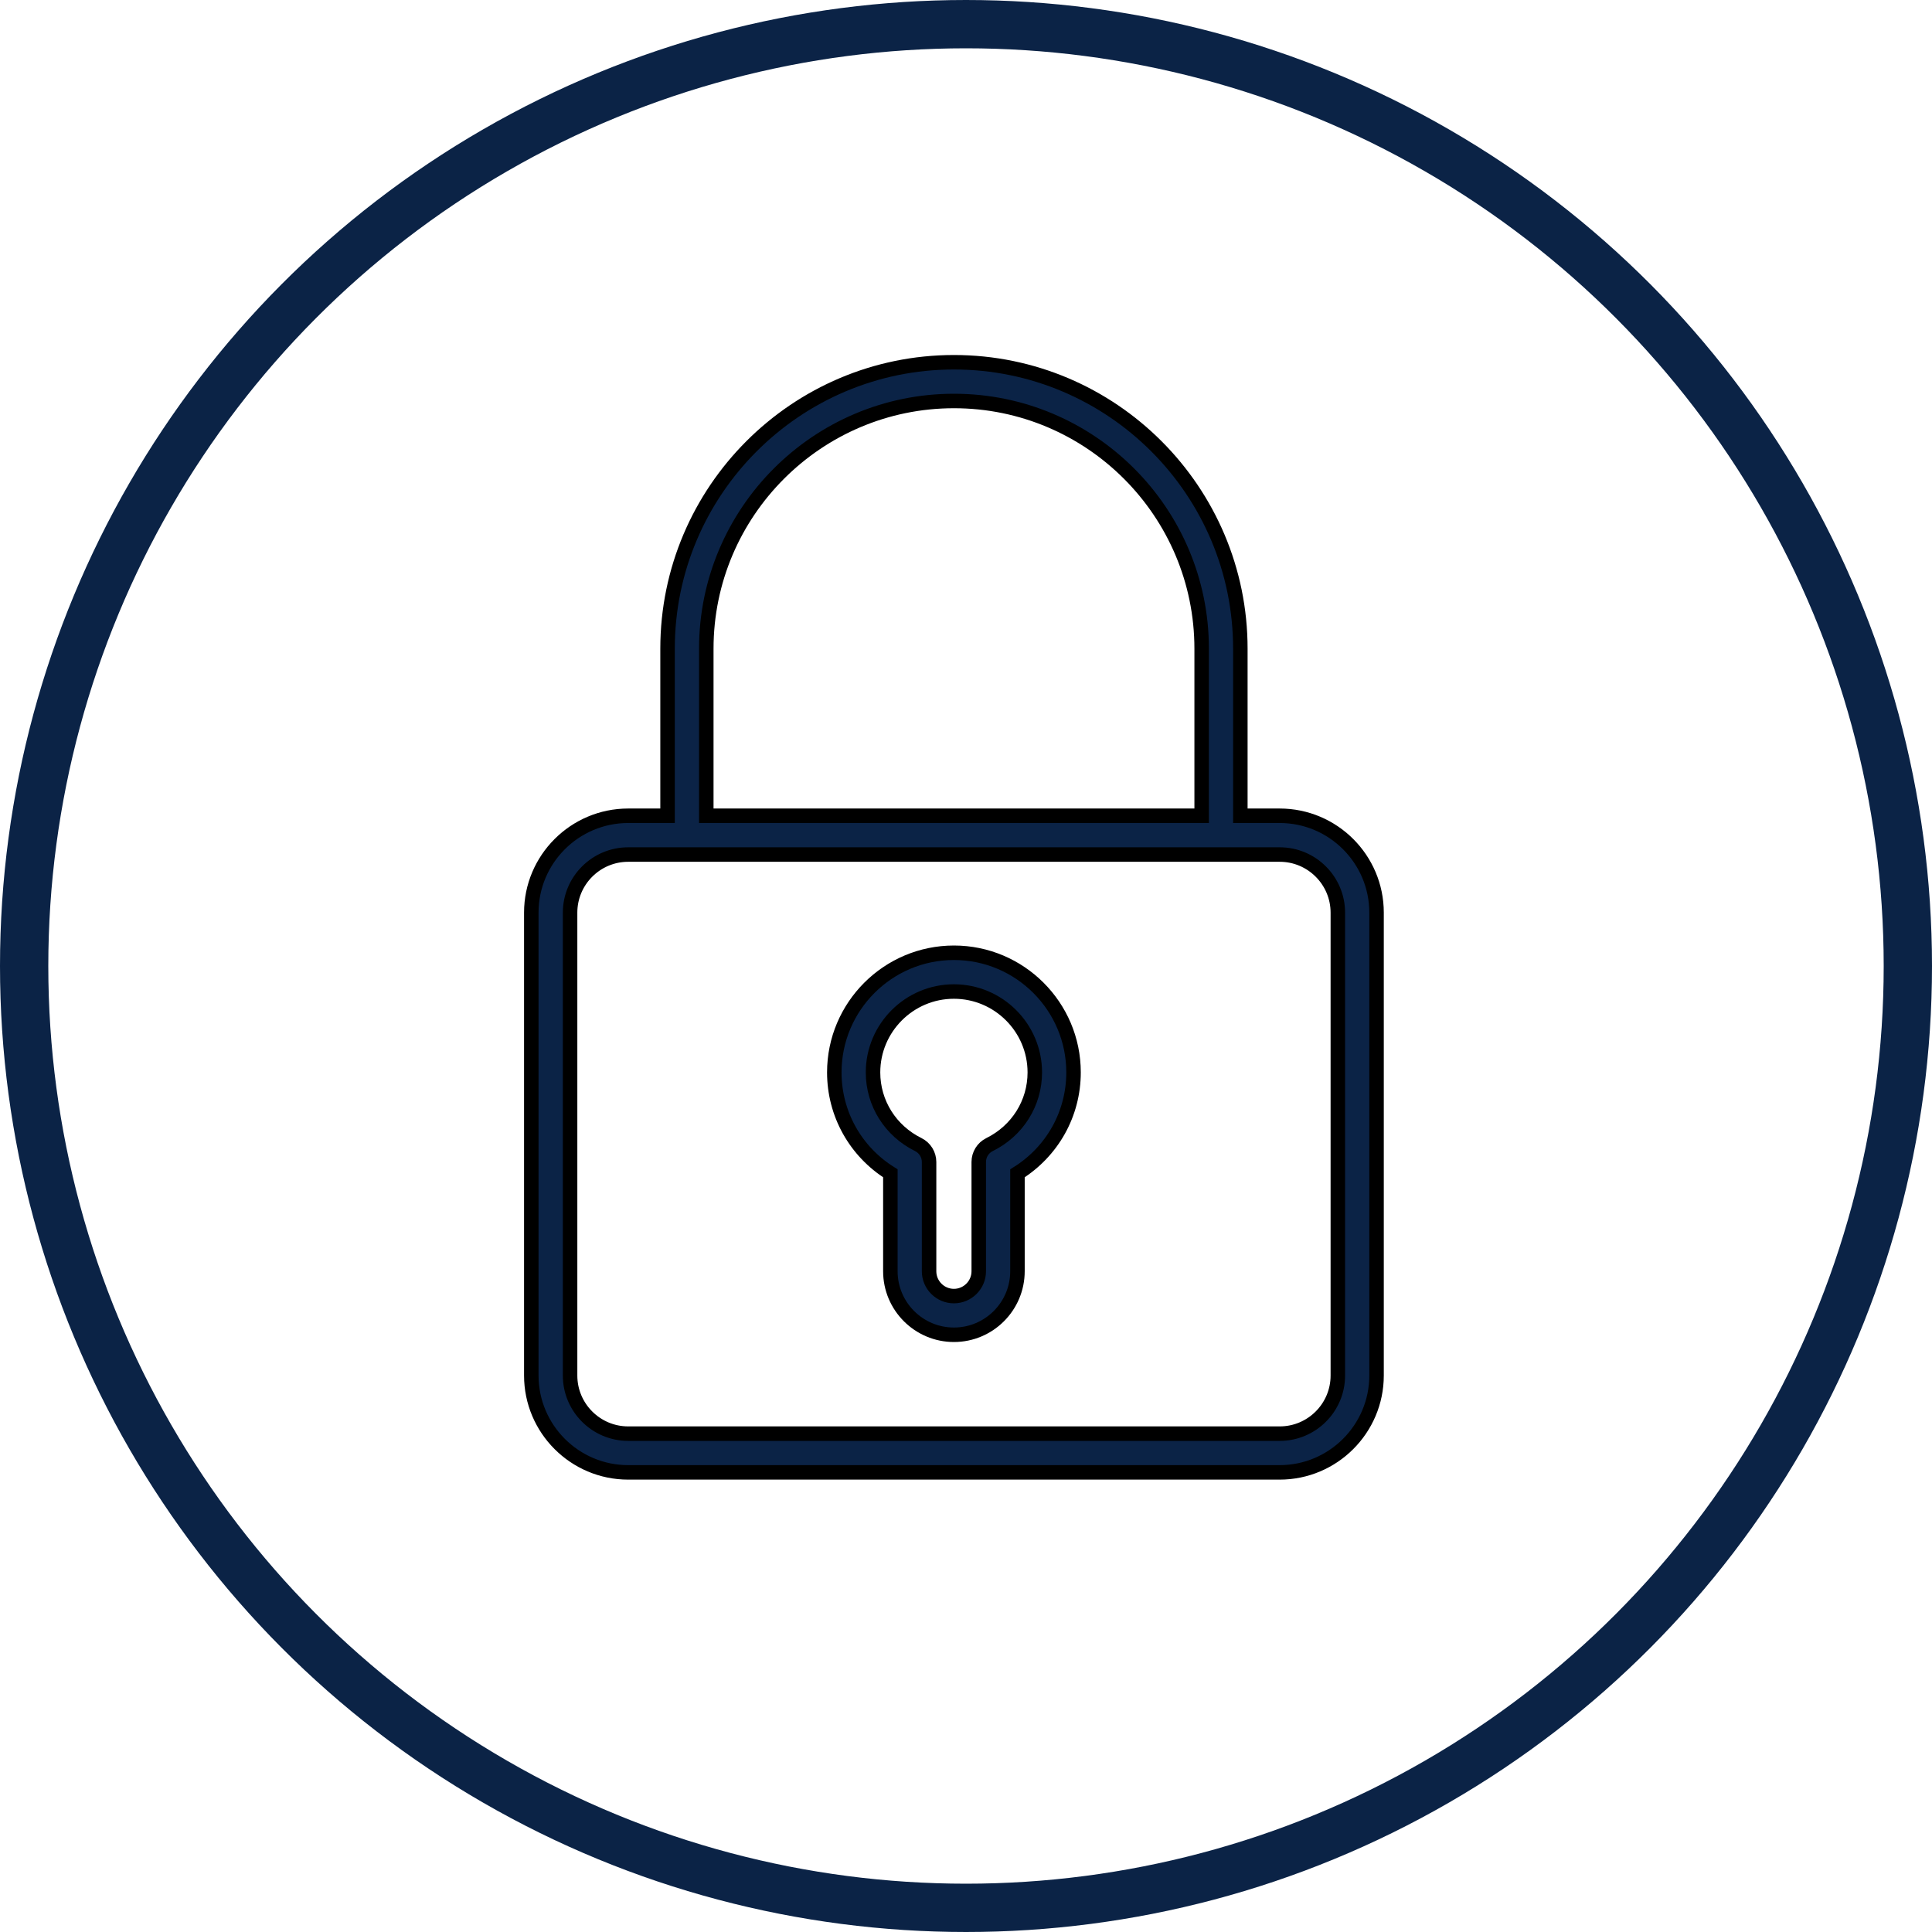
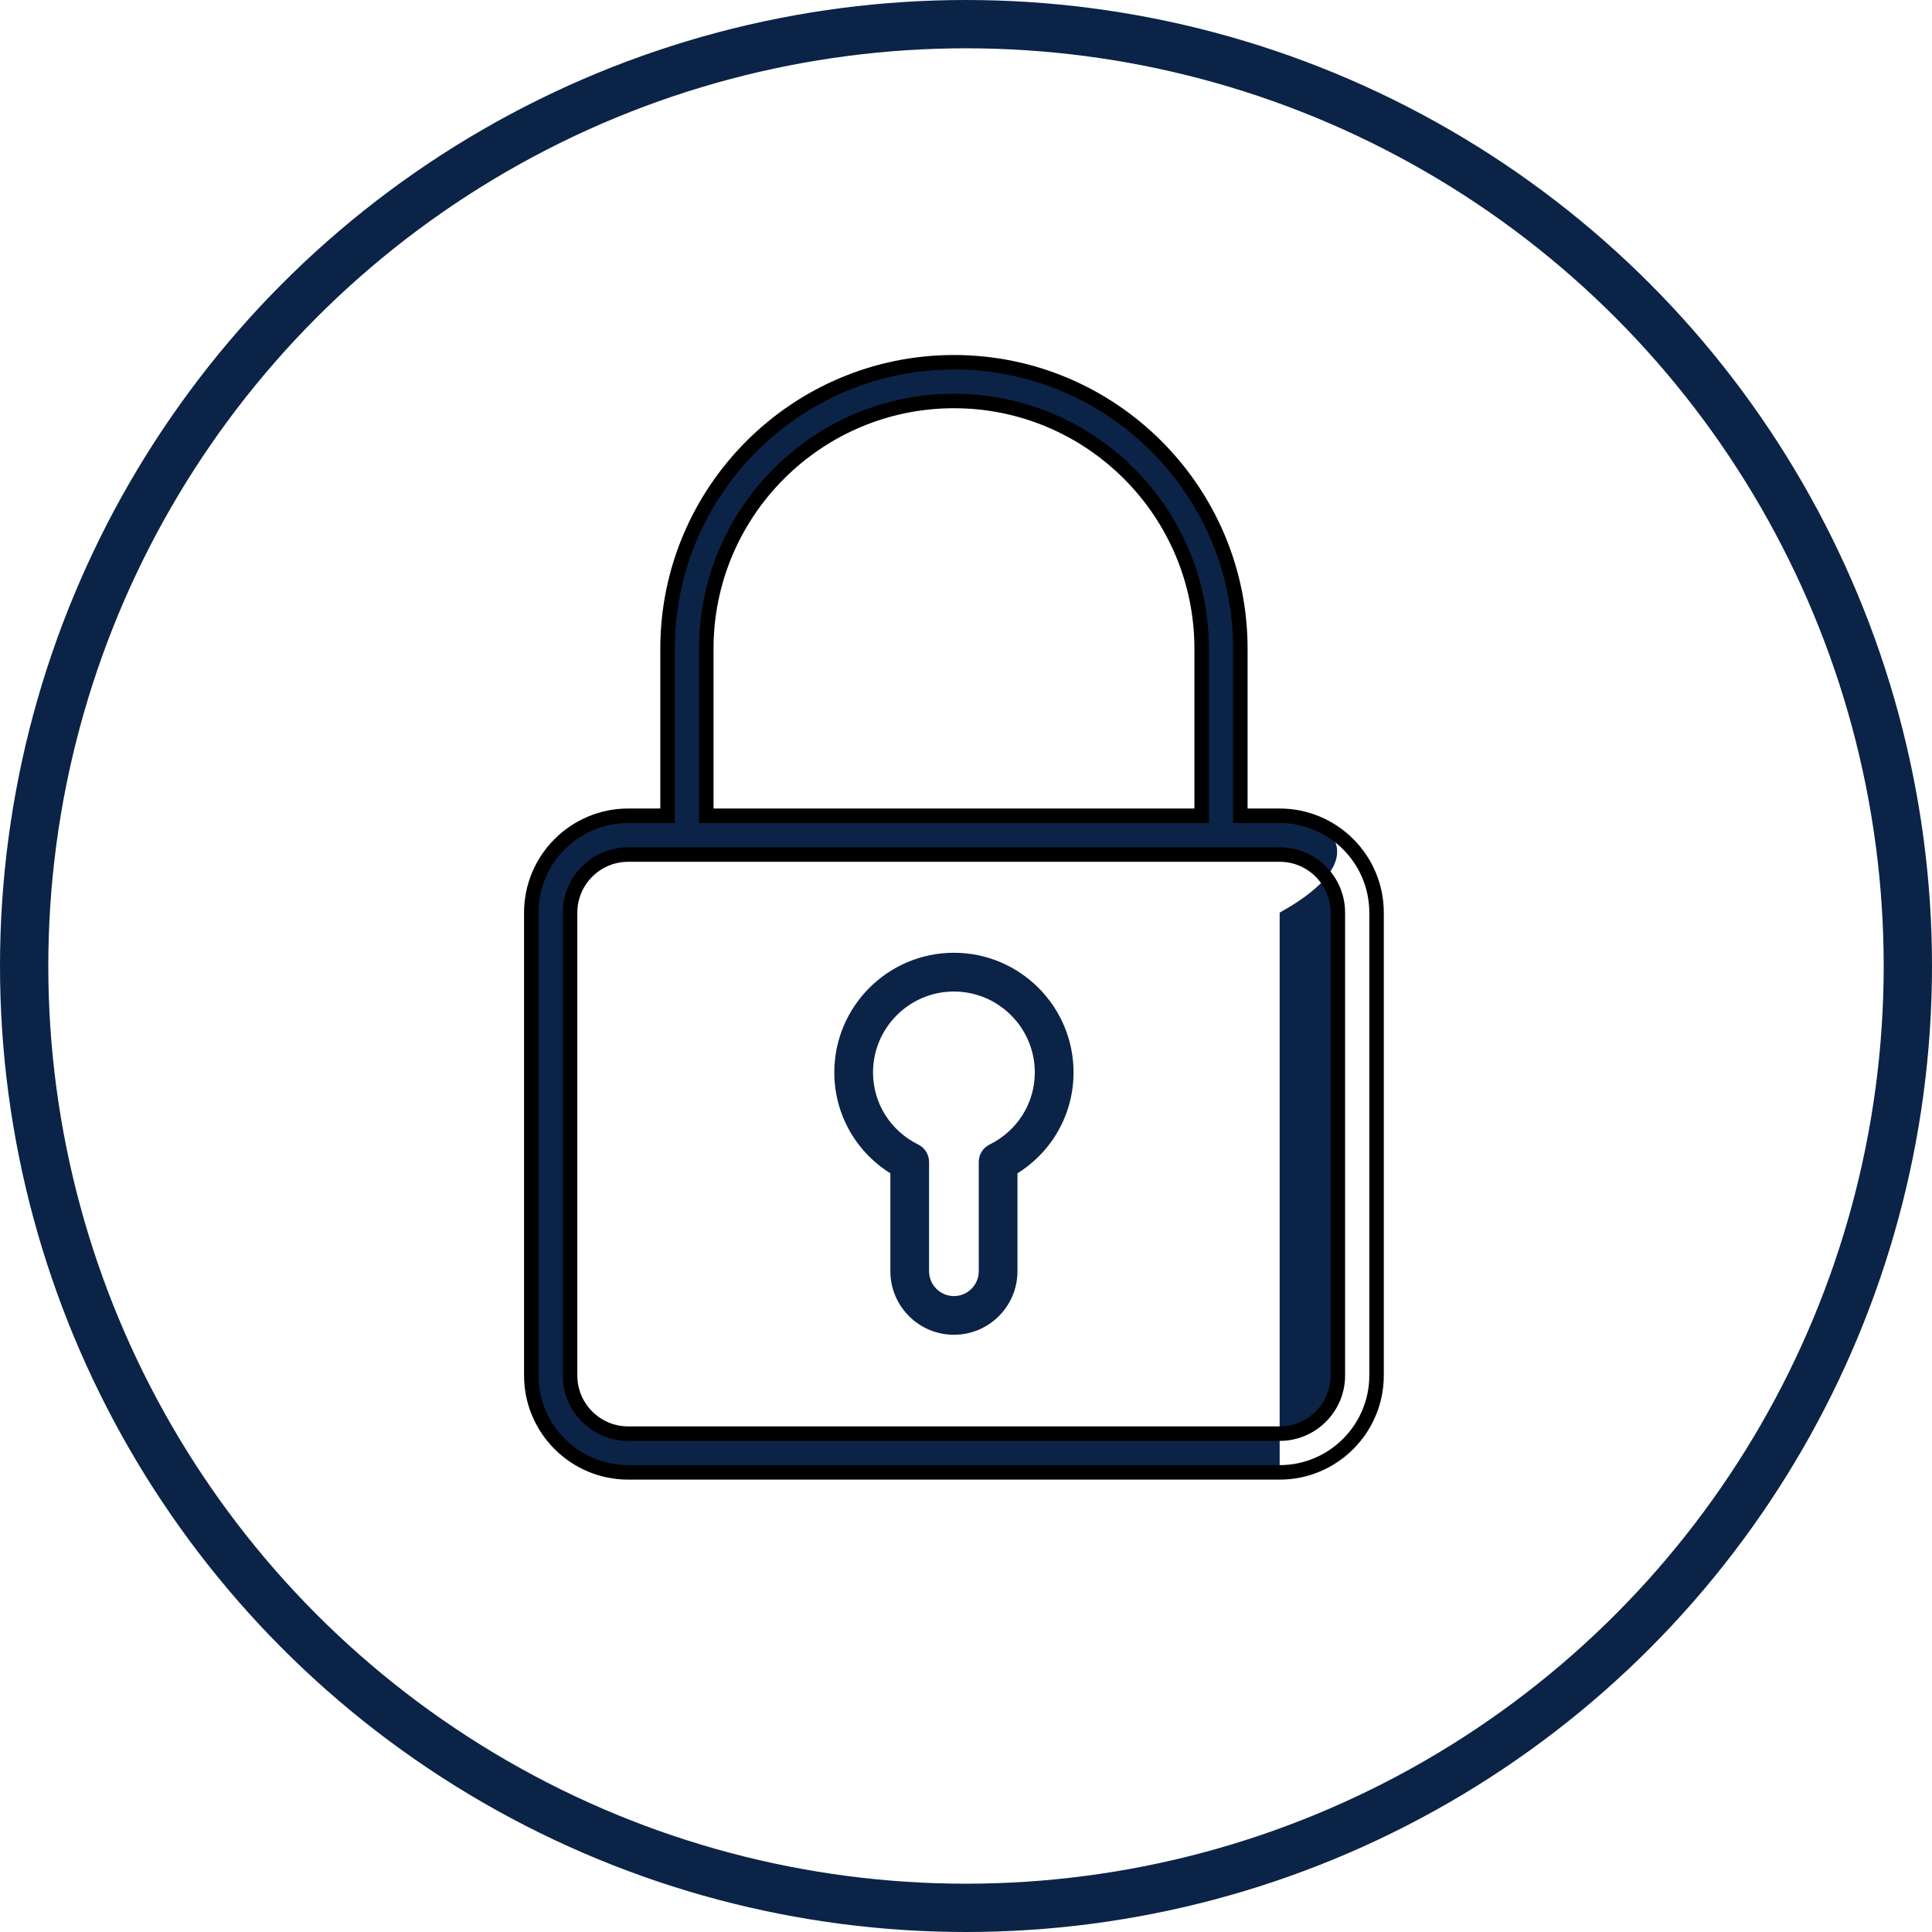
<svg xmlns="http://www.w3.org/2000/svg" width="80" height="80" viewBox="0 0 80 80" fill="none">
  <circle cx="40" cy="40" r="39" stroke="#0B2346" stroke-width="2" />
  <mask id="path-2-outside-1_1958_1248" maskUnits="userSpaceOnUse" x="21" y="14" width="37" height="48" fill="black">
    <rect fill="white" x="21" y="14" width="37" height="48" />
    <path d="M39.502 15C32.963 15 27.642 20.321 27.642 26.86V33.779H26.012C23.799 33.779 22 35.579 22 37.789V56.956C22 59.168 23.799 60.968 26.012 60.968H52.988C55.2 60.968 57 59.168 57 56.956V37.789C57 35.577 55.201 33.779 52.988 33.779H51.36L51.36 26.86C51.36 20.321 46.04 15 39.501 15H39.502ZM29.246 26.86C29.246 21.207 33.846 16.604 39.502 16.604C45.157 16.604 49.758 21.204 49.758 26.86V33.779H29.246V26.86ZM52.991 35.385C54.318 35.385 55.397 36.464 55.397 37.791V56.958C55.397 58.285 54.318 59.364 52.991 59.364H26.012C24.685 59.364 23.606 58.285 23.606 56.958V37.791C23.606 36.464 24.685 35.385 26.012 35.385H52.991Z" />
  </mask>
-   <path d="M39.502 15C32.963 15 27.642 20.321 27.642 26.86V33.779H26.012C23.799 33.779 22 35.579 22 37.789V56.956C22 59.168 23.799 60.968 26.012 60.968H52.988C55.2 60.968 57 59.168 57 56.956V37.789C57 35.577 55.201 33.779 52.988 33.779H51.36L51.36 26.86C51.36 20.321 46.04 15 39.501 15H39.502ZM29.246 26.86C29.246 21.207 33.846 16.604 39.502 16.604C45.157 16.604 49.758 21.204 49.758 26.86V33.779H29.246V26.86ZM52.991 35.385C54.318 35.385 55.397 36.464 55.397 37.791V56.958C55.397 58.285 54.318 59.364 52.991 59.364H26.012C24.685 59.364 23.606 58.285 23.606 56.958V37.791C23.606 36.464 24.685 35.385 26.012 35.385H52.991Z" fill="#0B2346" />
+   <path d="M39.502 15C32.963 15 27.642 20.321 27.642 26.86V33.779H26.012C23.799 33.779 22 35.579 22 37.789V56.956C22 59.168 23.799 60.968 26.012 60.968H52.988V37.789C57 35.577 55.201 33.779 52.988 33.779H51.36L51.36 26.86C51.36 20.321 46.04 15 39.501 15H39.502ZM29.246 26.86C29.246 21.207 33.846 16.604 39.502 16.604C45.157 16.604 49.758 21.204 49.758 26.86V33.779H29.246V26.86ZM52.991 35.385C54.318 35.385 55.397 36.464 55.397 37.791V56.958C55.397 58.285 54.318 59.364 52.991 59.364H26.012C24.685 59.364 23.606 58.285 23.606 56.958V37.791C23.606 36.464 24.685 35.385 26.012 35.385H52.991Z" fill="#0B2346" />
  <path d="M39.502 15C32.963 15 27.642 20.321 27.642 26.86V33.779H26.012C23.799 33.779 22 35.579 22 37.789V56.956C22 59.168 23.799 60.968 26.012 60.968H52.988C55.2 60.968 57 59.168 57 56.956V37.789C57 35.577 55.201 33.779 52.988 33.779H51.36L51.36 26.86C51.36 20.321 46.04 15 39.501 15H39.502ZM29.246 26.86C29.246 21.207 33.846 16.604 39.502 16.604C45.157 16.604 49.758 21.204 49.758 26.86V33.779H29.246V26.86ZM52.991 35.385C54.318 35.385 55.397 36.464 55.397 37.791V56.958C55.397 58.285 54.318 59.364 52.991 59.364H26.012C24.685 59.364 23.606 58.285 23.606 56.958V37.791C23.606 36.464 24.685 35.385 26.012 35.385H52.991Z" stroke="black" stroke-width="0.6" mask="url(#path-2-outside-1_1958_1248)" />
  <mask id="path-3-outside-2_1958_1248" maskUnits="userSpaceOnUse" x="33.547" y="38.452" width="12" height="18" fill="black">
-     <rect fill="white" x="33.547" y="38.452" width="12" height="18" />
    <path d="M39.5 39.452C36.768 39.452 34.547 41.673 34.547 44.405C34.547 46.122 35.425 47.681 36.868 48.584V52.638C36.868 54.09 38.048 55.27 39.5 55.27C40.952 55.27 42.131 54.09 42.131 52.638V48.584C43.574 47.681 44.453 46.122 44.453 44.405C44.453 41.675 42.231 39.452 39.5 39.452V39.452ZM40.974 47.395C40.699 47.531 40.528 47.81 40.528 48.115V52.64C40.528 53.206 40.066 53.668 39.499 53.668C38.933 53.668 38.471 53.207 38.471 52.64V48.115C38.471 47.81 38.297 47.531 38.025 47.395C36.868 46.824 36.15 45.678 36.15 44.407C36.15 42.56 37.653 41.057 39.499 41.057C41.346 41.057 42.849 42.56 42.849 44.407C42.849 45.678 42.131 46.824 40.974 47.395V47.395Z" />
  </mask>
  <path d="M39.5 39.452C36.768 39.452 34.547 41.673 34.547 44.405C34.547 46.122 35.425 47.681 36.868 48.584V52.638C36.868 54.09 38.048 55.27 39.5 55.27C40.952 55.27 42.131 54.09 42.131 52.638V48.584C43.574 47.681 44.453 46.122 44.453 44.405C44.453 41.675 42.231 39.452 39.5 39.452V39.452ZM40.974 47.395C40.699 47.531 40.528 47.81 40.528 48.115V52.64C40.528 53.206 40.066 53.668 39.499 53.668C38.933 53.668 38.471 53.207 38.471 52.64V48.115C38.471 47.81 38.297 47.531 38.025 47.395C36.868 46.824 36.15 45.678 36.15 44.407C36.15 42.56 37.653 41.057 39.499 41.057C41.346 41.057 42.849 42.56 42.849 44.407C42.849 45.678 42.131 46.824 40.974 47.395V47.395Z" fill="#0B2346" />
-   <path d="M39.5 39.452C36.768 39.452 34.547 41.673 34.547 44.405C34.547 46.122 35.425 47.681 36.868 48.584V52.638C36.868 54.09 38.048 55.27 39.5 55.27C40.952 55.27 42.131 54.09 42.131 52.638V48.584C43.574 47.681 44.453 46.122 44.453 44.405C44.453 41.675 42.231 39.452 39.5 39.452V39.452ZM40.974 47.395C40.699 47.531 40.528 47.81 40.528 48.115V52.64C40.528 53.206 40.066 53.668 39.499 53.668C38.933 53.668 38.471 53.207 38.471 52.64V48.115C38.471 47.81 38.297 47.531 38.025 47.395C36.868 46.824 36.15 45.678 36.15 44.407C36.15 42.56 37.653 41.057 39.499 41.057C41.346 41.057 42.849 42.56 42.849 44.407C42.849 45.678 42.131 46.824 40.974 47.395V47.395Z" stroke="black" stroke-width="0.6" mask="url(#path-3-outside-2_1958_1248)" />
</svg>